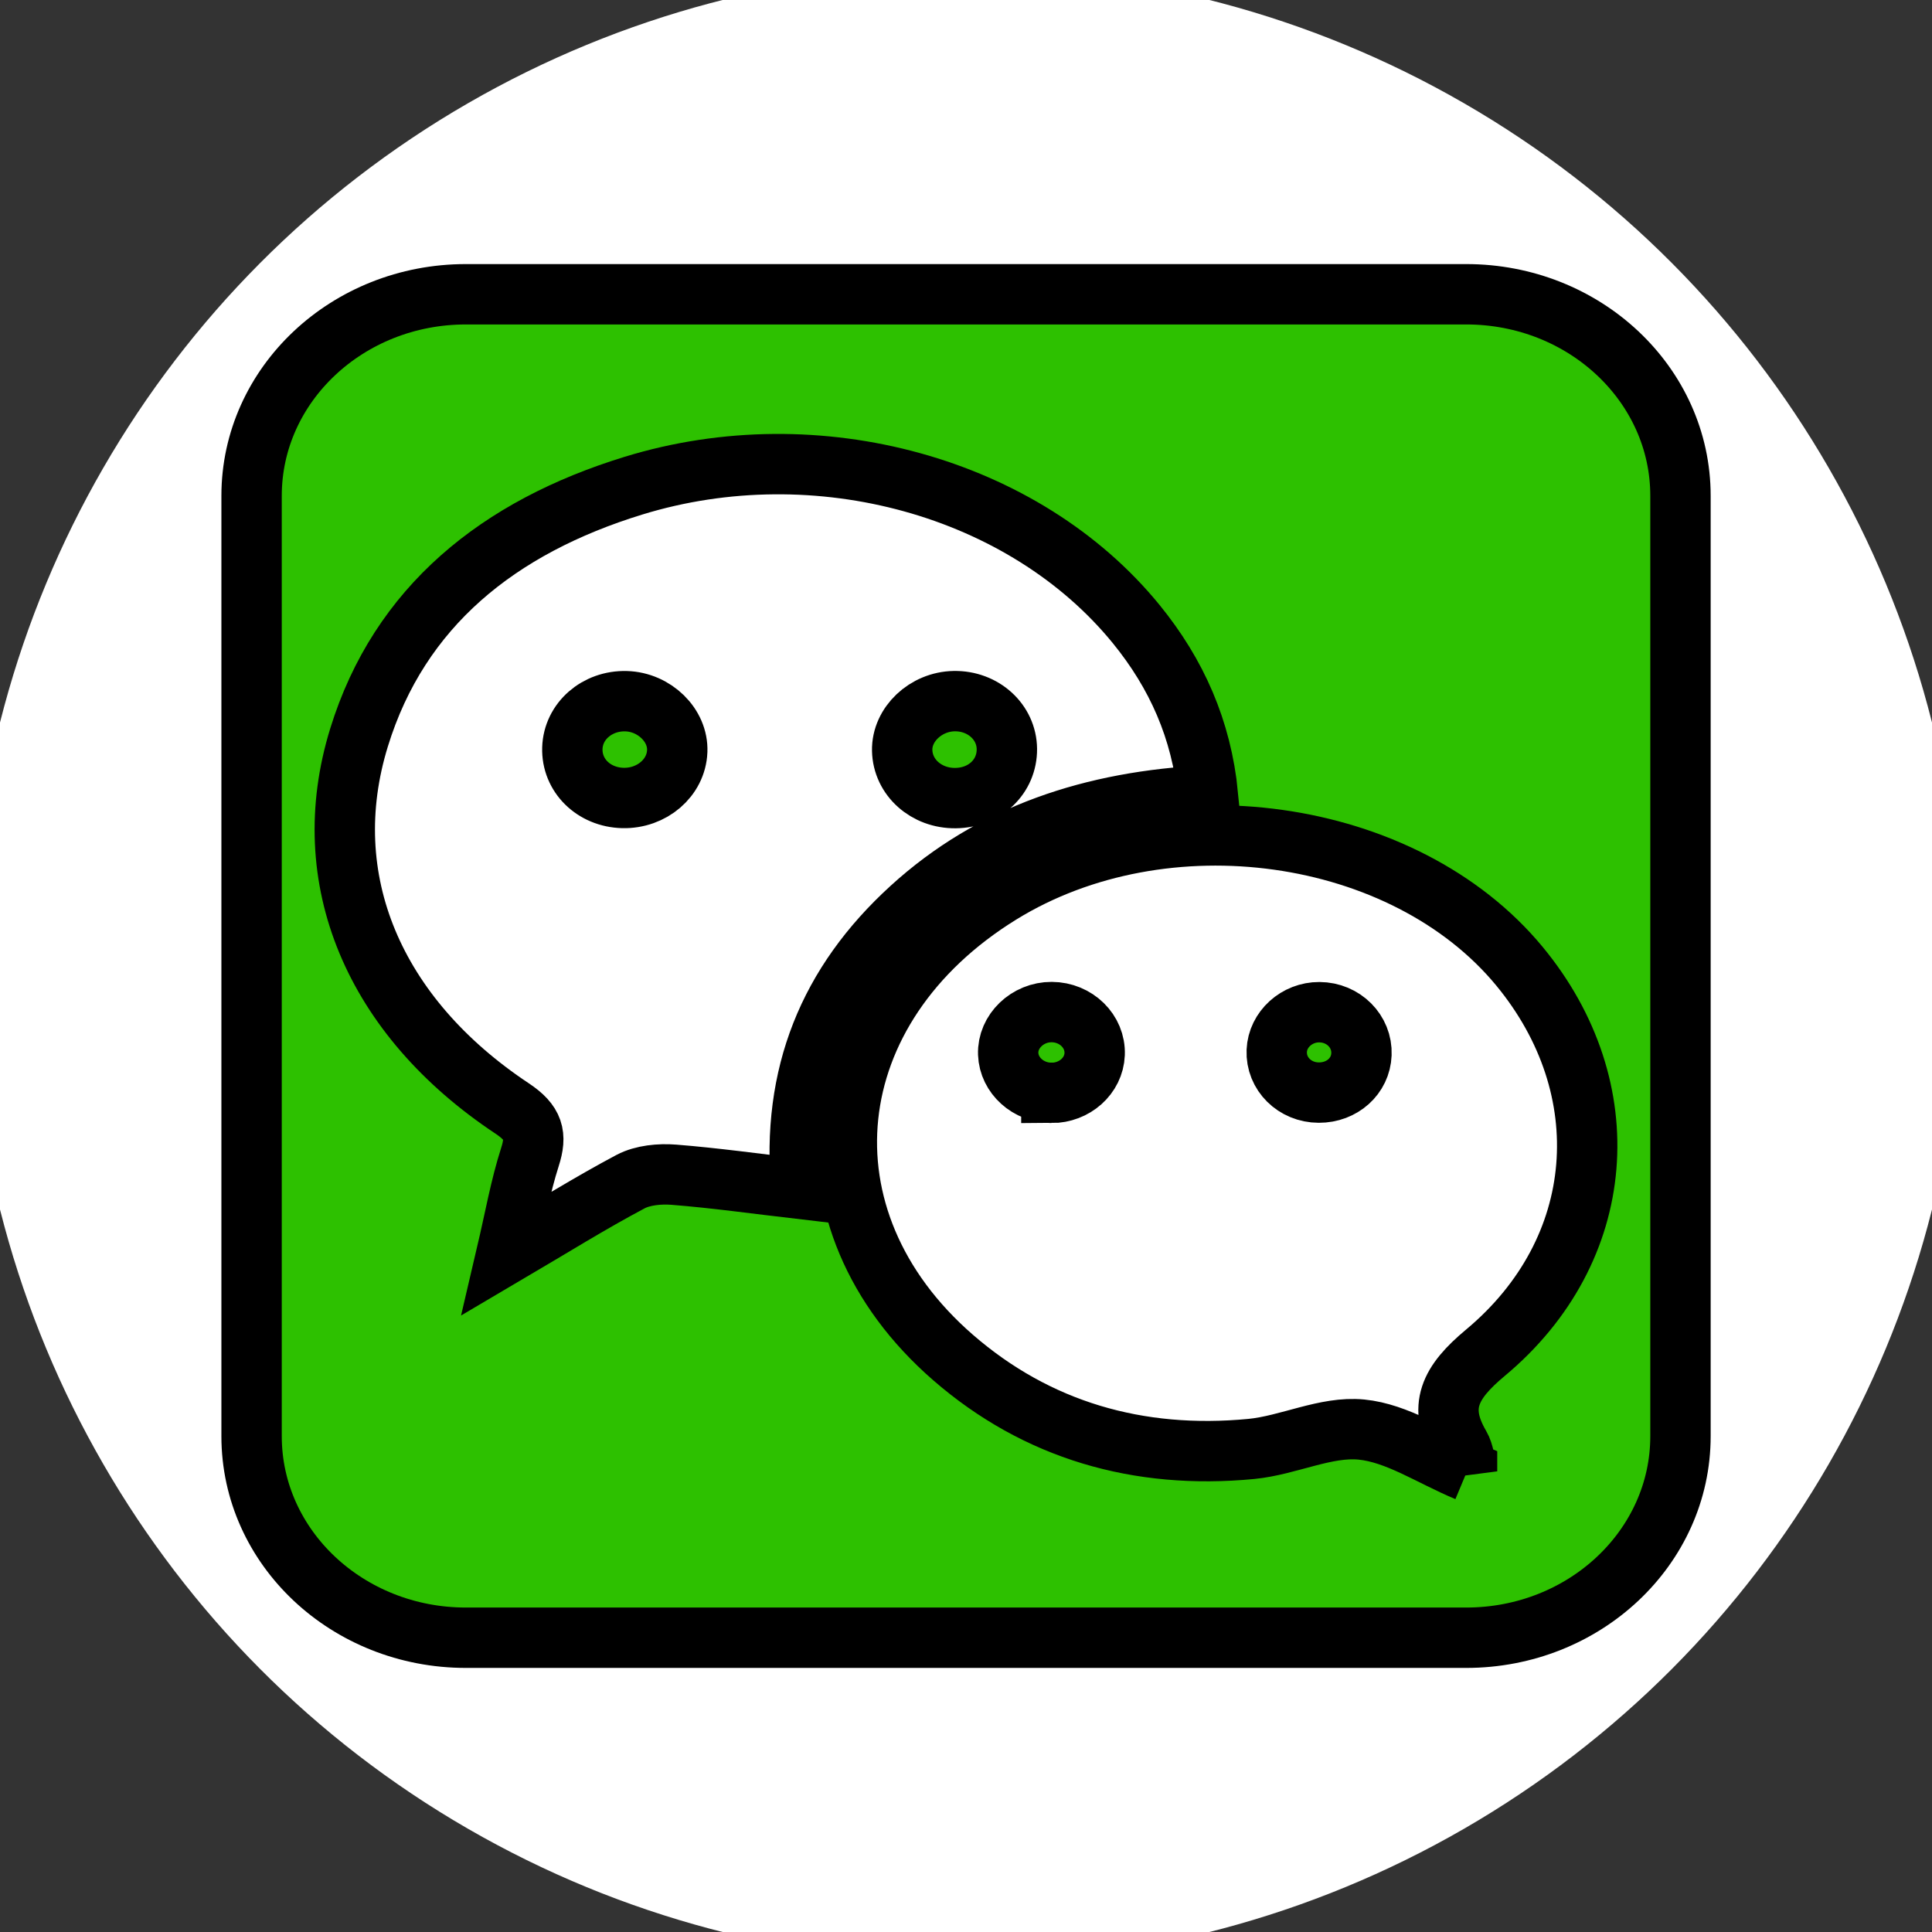
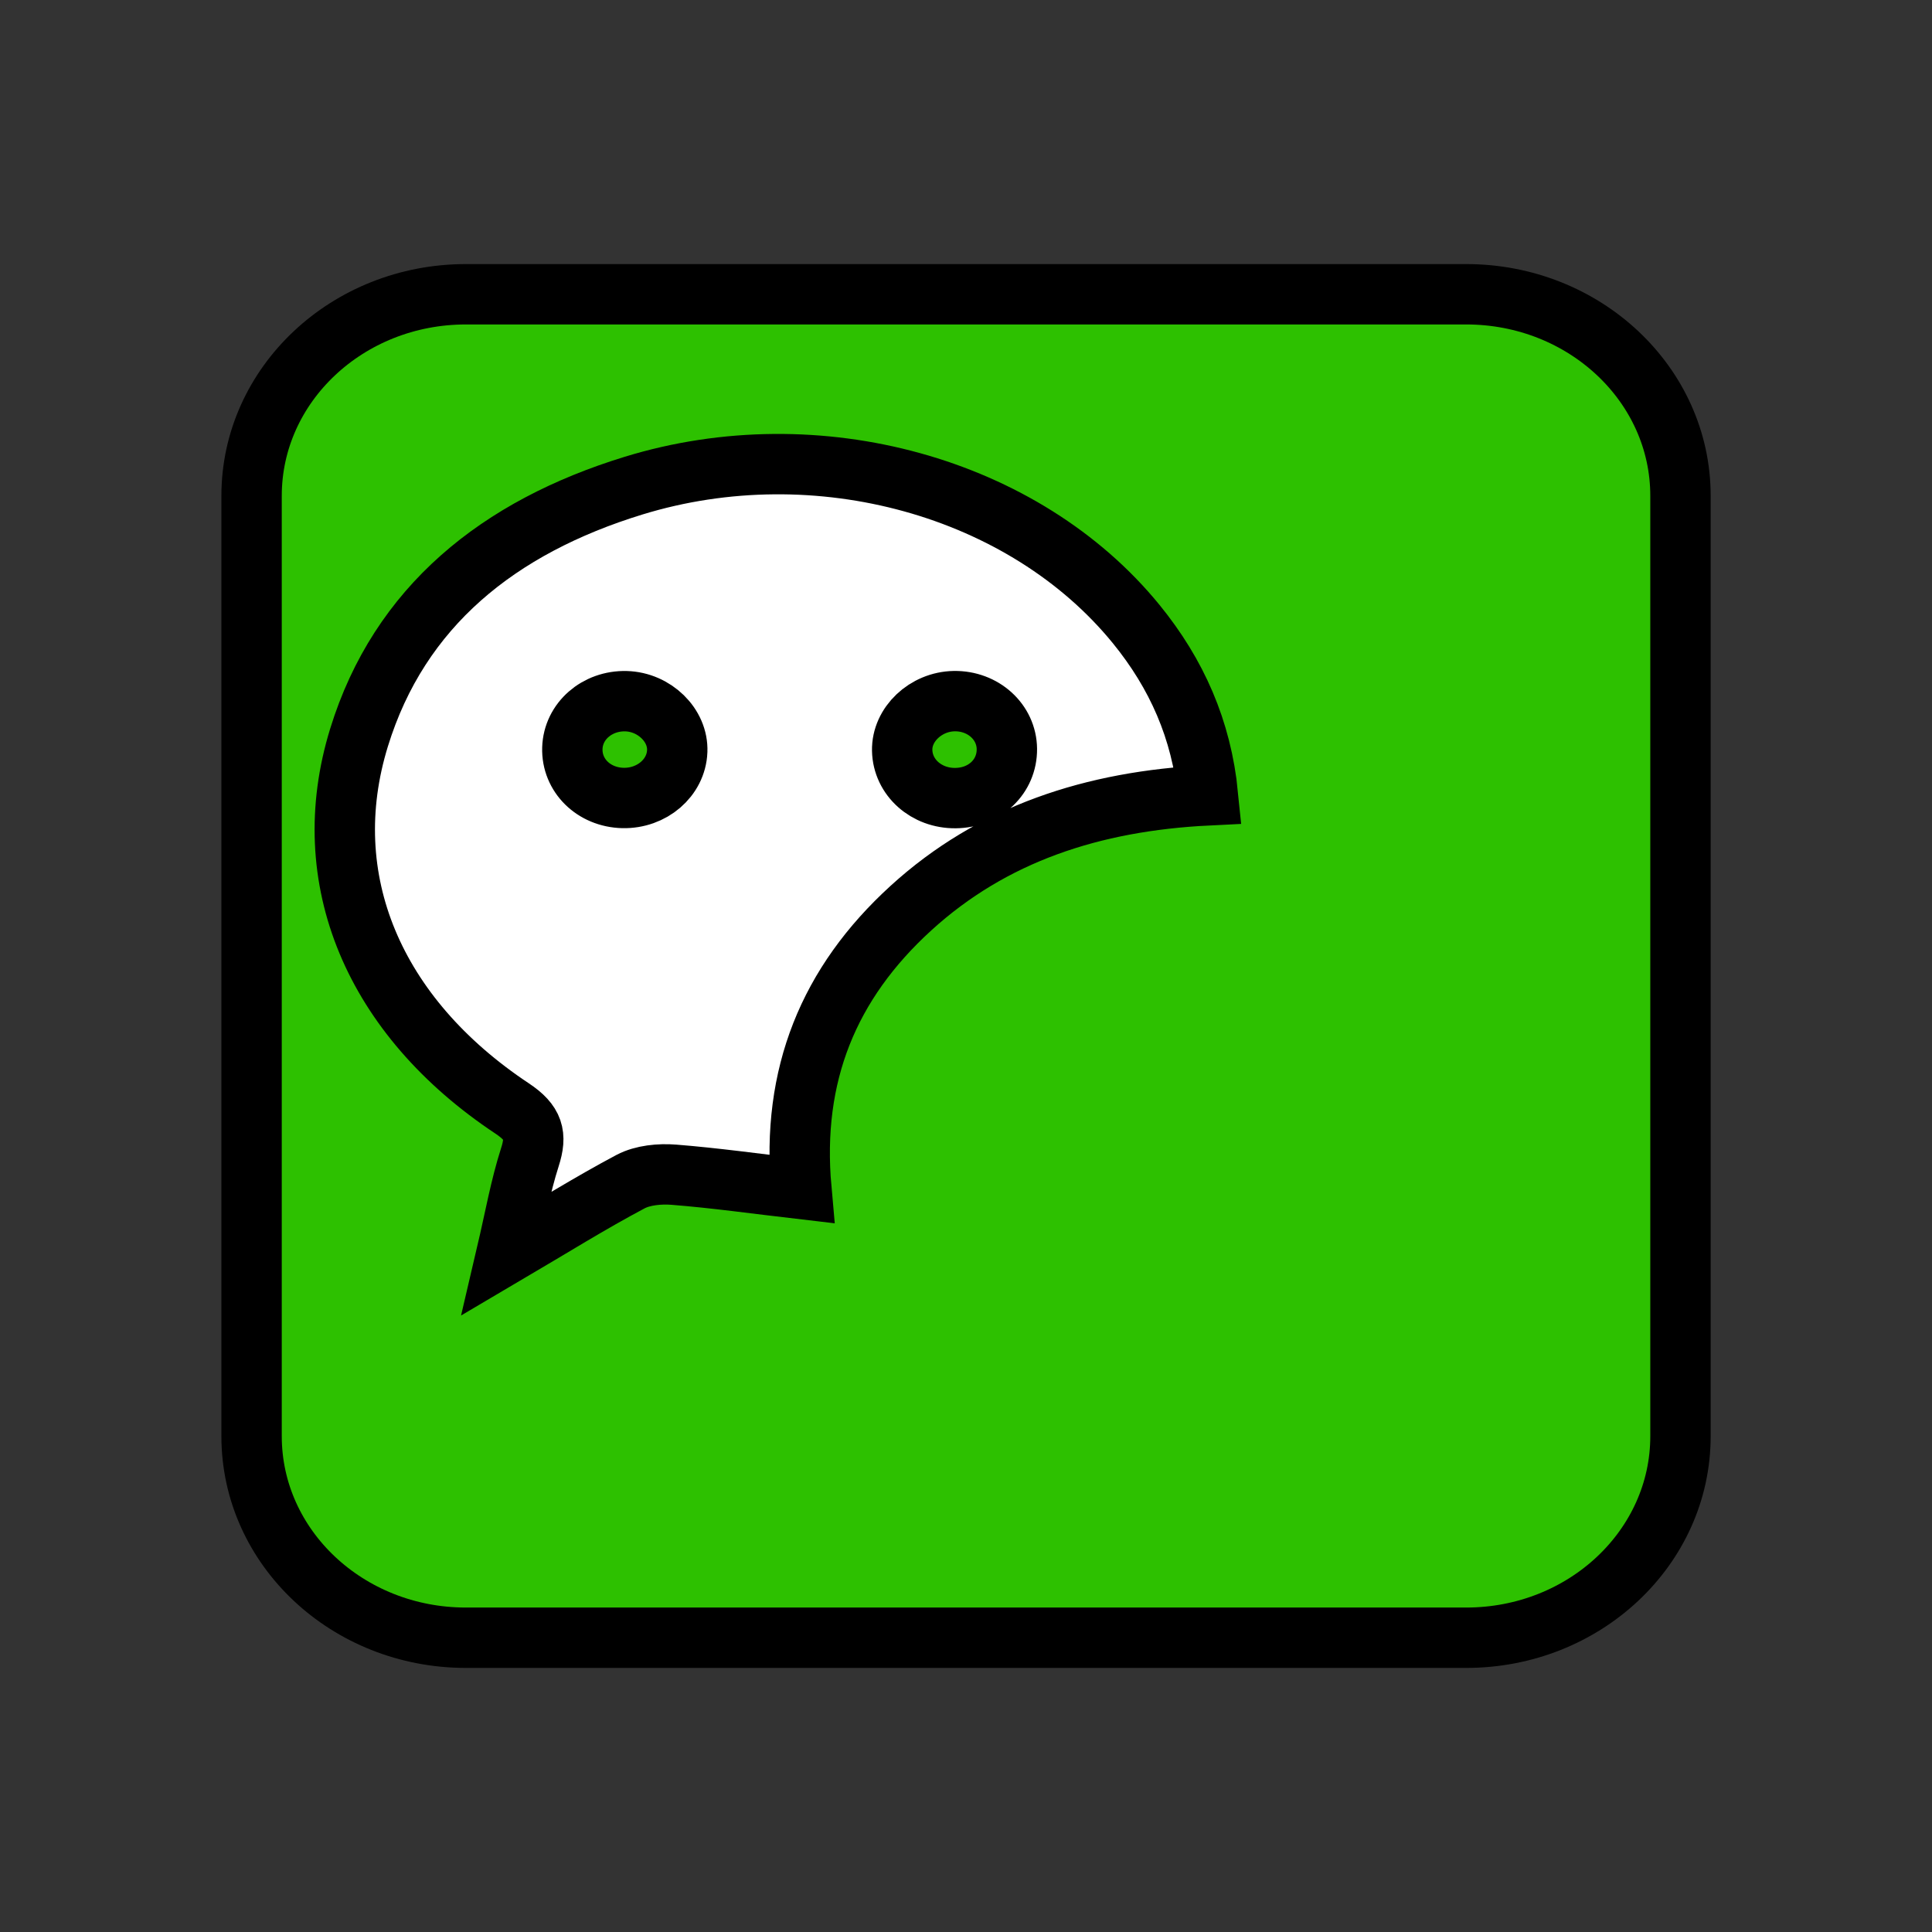
<svg xmlns="http://www.w3.org/2000/svg" width="32" height="32">
  <rect width="100%" height="100%" fill="#333333" stroke="none" />
  <g>
    <title>Layer 1</title>
-     <ellipse stroke="#ffffff" ry="16" rx="16" id="svg_7" cy="16" cx="16" fill="#ffffff" />
    <g stroke="null" id="svg_5">
      <path stroke="null" id="svg_1" d="m27.834,23.788c0,1.843 -1.589,3.338 -3.55,3.338l-16.567,0c-1.961,0 -3.55,-1.494 -3.55,-3.338l0,-15.576c0,-1.843 1.589,-3.338 3.55,-3.338l16.567,0c1.961,0 3.55,1.494 3.55,3.338l0,15.576z" fill="#2DC100" />
      <g stroke="null" id="svg_2" fill="#FFF">
        <path stroke="null" id="svg_3" d="m20.008,13.173c-1.91,0.094 -3.571,0.638 -4.92,1.868c-1.363,1.243 -1.985,2.765 -1.815,4.653c-0.747,-0.087 -1.427,-0.183 -2.111,-0.237c-0.236,-0.019 -0.516,0.008 -0.717,0.114c-0.664,0.352 -1.301,0.75 -2.055,1.194c0.138,-0.589 0.228,-1.104 0.387,-1.6c0.117,-0.364 0.063,-0.567 -0.294,-0.805c-2.293,-1.522 -3.26,-3.8 -2.536,-6.145c0.669,-2.169 2.313,-3.485 4.546,-4.171c3.048,-0.936 6.473,0.019 8.327,2.294c0.669,0.822 1.08,1.744 1.188,2.835zm-8.791,-0.731c0.018,-0.429 -0.378,-0.815 -0.847,-0.828c-0.481,-0.013 -0.876,0.332 -0.89,0.778c-0.014,0.451 0.353,0.813 0.837,0.825c0.48,0.011 0.882,-0.334 0.9,-0.774zm4.587,-0.829c-0.471,0.008 -0.87,0.386 -0.861,0.816c0.009,0.446 0.399,0.796 0.884,0.79c0.486,-0.005 0.854,-0.358 0.85,-0.814c-0.004,-0.447 -0.393,-0.8 -0.873,-0.792z" />
-         <path stroke="null" id="svg_4" d="m24.299,24.369c-0.605,-0.253 -1.16,-0.633 -1.75,-0.691c-0.588,-0.058 -1.207,0.261 -1.823,0.321c-1.875,0.18 -3.555,-0.311 -4.941,-1.515c-2.635,-2.291 -2.258,-5.804 0.79,-7.682c2.709,-1.669 6.682,-1.112 8.593,1.203c1.667,2.02 1.471,4.702 -0.564,6.4c-0.589,0.491 -0.801,0.895 -0.423,1.543c0.07,0.12 0.078,0.271 0.118,0.422zm-6.885,-6.267c0.385,0 0.702,-0.283 0.717,-0.641c0.015,-0.379 -0.308,-0.696 -0.712,-0.698c-0.399,-0.002 -0.734,0.32 -0.72,0.693c0.013,0.356 0.332,0.645 0.715,0.645zm4.439,-1.337c-0.374,-0.002 -0.691,0.285 -0.706,0.64c-0.016,0.38 0.298,0.691 0.697,0.692c0.386,0.001 0.692,-0.274 0.706,-0.635c0.015,-0.38 -0.299,-0.695 -0.697,-0.697z" />
      </g>
    </g>
  </g>
</svg>